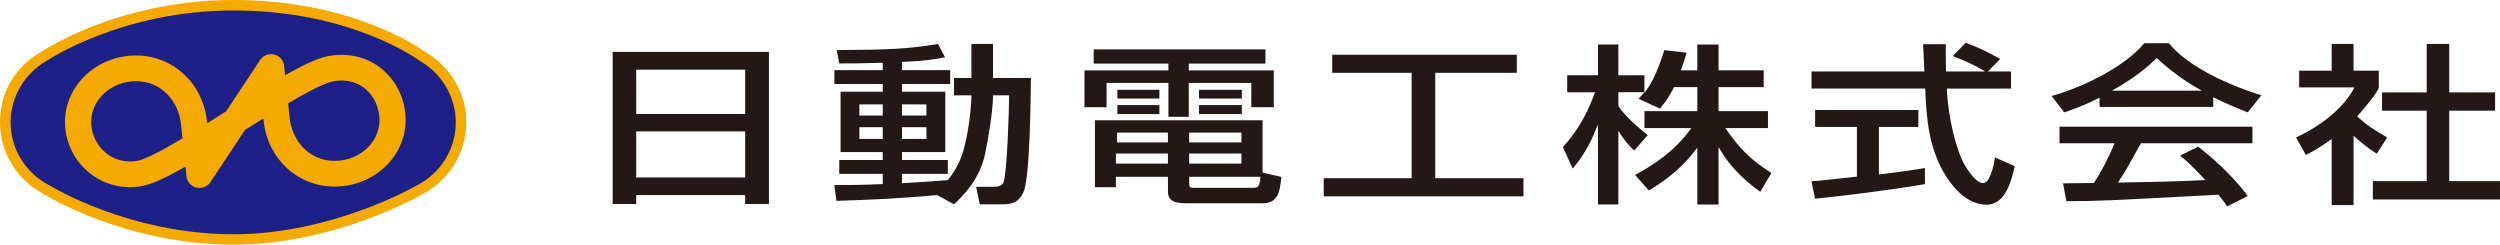
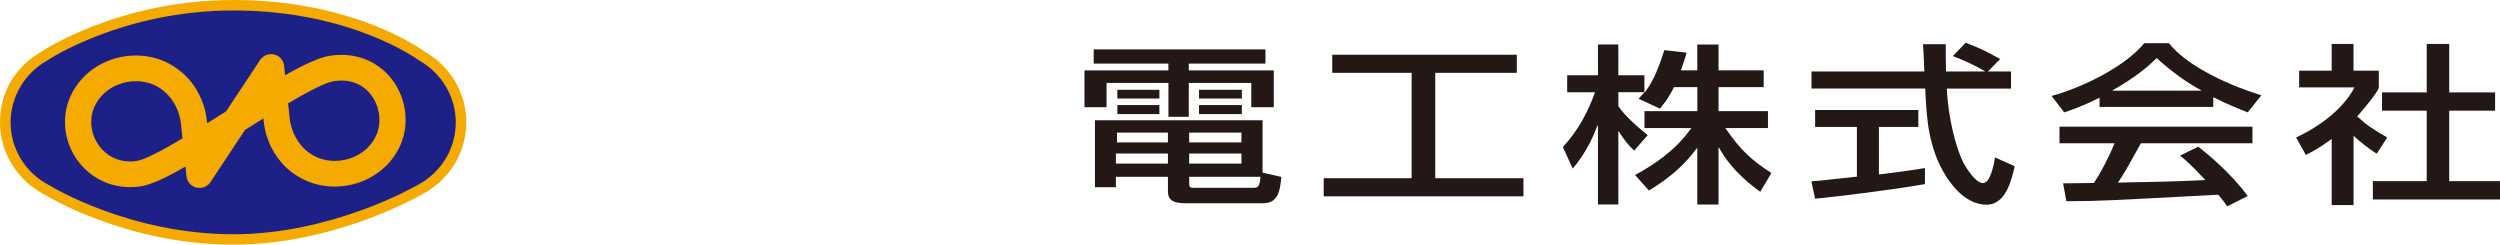
<svg xmlns="http://www.w3.org/2000/svg" id="_レイヤー_1" data-name="レイヤー_1" viewBox="0 0 597.34 58.45">
  <defs>
    <style>
      .cls-1 {
        fill: #231815;
      }

      .cls-2 {
        fill: #1d2087;
      }

      .cls-3 {
        fill: #f5aa00;
      }
    </style>
  </defs>
  <g>
    <path class="cls-3" d="M55.8,58.45c-26.02,0-45.06-11.91-45.06-11.91C4.36,43.3,0,36.76,0,29.22S3.94,15.8,9.81,12.41c0,0,18.19-12.41,45.99-12.41,29.37,0,45.8,12.41,45.8,12.41,5.87,3.39,9.81,9.65,9.81,16.81,0,7.54-4.36,14.07-10.74,17.31,0,0-20.34,11.91-44.88,11.91Z" />
    <path class="cls-2" d="M11.26,14.46l-.08.05-.08.05c-5.28,3.04-8.57,8.66-8.57,14.67,0,6.38,3.59,12.17,9.37,15.1l.1.05.1.06c.19.12,18.79,11.53,43.71,11.53,23.51,0,43.38-11.44,43.58-11.56l.07-.04.07-.03c5.78-2.94,9.37-8.72,9.37-15.1,0-6.01-3.28-11.63-8.56-14.67l-.13-.08-.13-.09c-.16-.12-16.2-11.9-44.26-11.9C29.2,2.49,11.43,14.34,11.26,14.46Z" />
    <path class="cls-3" d="M62.15,14.33s-4.07,6.15-8.12,12.27c-1.46.92-2.99,1.89-4.53,2.85,0-.06-.07-.63-.07-.63-1.02-9.03-8.14-15.56-16.94-15.56-9.35,0-16.96,7.13-16.96,15.88,0,4.59,2.02,8.94,5.54,11.93,3.42,2.9,7.83,4.13,12.43,3.47,2.52-.36,6.05-2,10.81-4.74.08.71.25,2.35.25,2.35.14,1.3,1.09,2.37,2.38,2.67,1.29.3,2.63-.22,3.35-1.31,0,0,4.13-6.23,8.24-12.45,1.43-.91,2.91-1.84,4.4-2.76,0,.08.08.72.08.72,1.02,9.03,8.14,15.56,16.94,15.56,9.35,0,16.96-7.12,16.96-15.88,0-4.73-2.01-9.14-5.52-12.1-3.36-2.83-7.79-4-12.48-3.29-2.58.39-6.11,2.01-10.79,4.67-.07-.68-.24-2.29-.24-2.29-.14-1.3-1.09-2.36-2.38-2.67-1.29-.3-2.63.23-3.35,1.31ZM25.17,36.43c-2.12-1.79-3.38-4.52-3.38-7.29,0-5.37,4.8-9.74,10.71-9.74,6.29,0,10.16,5.07,10.72,10.08,0,0,.23,2.13.38,3.59-4.77,2.84-9,5.11-11,5.4-3.56.51-6.01-.83-7.44-2.04ZM79.88,19.37h0c2.89-.43,5.47.22,7.45,1.89,2.09,1.76,3.34,4.54,3.34,7.44,0,5.37-4.8,9.74-10.71,9.74-6.29,0-10.16-5.07-10.73-10.08,0,0-.23-2.16-.39-3.67,4.74-2.8,8.93-5,11.03-5.32Z" />
  </g>
  <g>
-     <path class="cls-1" d="M152.01,31.4h26.04v11.01h-26.04v-11.01ZM146.39,48.75h5.62v-2.12h26.04v2.12h5.68V12.4h-37.34v36.35ZM152.01,16.64h26.04v10.6h-26.04v-10.6Z" />
-     <path class="cls-1" d="M215.52,30.39h5.83v2.81h-5.83v-2.81ZM215.52,24.94h5.83v2.66h-5.83v-2.66ZM205.33,30.39h5.59v2.81h-5.59v-2.81ZM227.94,48.81c1.85-1.73,6.09-5.71,7.43-12.01.65-3.15,1.9-10.22,1.9-13.94v-.08h3.84c0,3.15-.46,18.4-1.33,20.79-.21.43-.57,1.06-2.36,1.06h-4.19l.87,4.19h4.86c2.19,0,4.25,0,5.57-2.88,1.58-3.47,1.74-22.42,1.79-27.3h-9.05v-8.14h-5.17v8.14h-4.15v4.14h4.15v.08c0,2.04-.46,7.82-1.85,12.91-1.01,3.79-3.06,6.31-3.78,7.26-.72.05-5.28.45-10.95.74v-2.23h10.95v-3.31h-10.95v-1.9h10.34v-14.41h-10.34v-1.85h11.51v-3.31h-11.51v-1.97c5.88-.23,8.24-.69,10.28-1.11l-1.69-3.18c-7.01,1.17-11.15,1.39-24.19,1.47l.61,3.19c2.5,0,5.53,0,10.39-.16v1.76h-11.56v3.31h11.56v1.85h-10.08v14.41h10.08v1.9h-10.39v3.31h10.39v2.44c-5.38.24-8.6.24-11.56.24l.5,3.77c6.39-.2,14.74-.49,24.05-1.39l4.04,2.23ZM205.33,24.94h5.59v2.66h-5.59v-2.66Z" />
    <path class="cls-1" d="M286.49,23.54h10.23v-2.09h-10.23v2.09ZM266.98,23.54h10.04v-2.09h-10.04v2.09ZM286.49,27.26h10.23v-2.16h-10.23v2.16ZM266.98,27.26h10.04v-2.16h-10.04v2.16ZM261.32,15.19h17.85v1.63h-20.05v8.8h5.28v-5.8h14.78v8.09h4.86v-8.09h14.94v5.8h5.37v-8.8h-20.31v-1.63h18.32v-3.39h-41.04v3.39ZM284.13,42.25h17.05c-.22,2.49-.57,2.63-2,2.63h-13.76c-1.28,0-1.28-.26-1.28-1.16v-1.47ZM284.13,31.69h12.49v2.33h-12.49v-2.33ZM266.89,31.69h12.17v2.33h-12.17v-2.33ZM266.63,36.68h12.43v2.41h-12.43v-2.41ZM279.07,45.8c0,2.67,2.35,2.77,4.96,2.77h17.64c3.49,0,4.15-2.4,4.5-6.3l-4.5-1.01v-12.53h-40.05v16h5.01v-2.49h12.43v3.55ZM284.13,36.68h12.49v2.41h-12.49v-2.41Z" />
    <polyline class="cls-1" points="318.32 13.08 362.42 13.08 362.42 17.4 342.93 17.4 342.93 42.58 364.01 42.58 364.01 46.91 316.28 46.91 316.28 42.58 337.29 42.58 337.29 17.4 318.32 17.4 318.32 13.08" />
    <path class="cls-1" d="M399.98,20.8c-1.32,2.7-2.4,3.97-3.37,5.16l-5.11-2.38c.61-.62.87-.89,1.42-1.55h-6.23v3.35c1.58,2.31,4.24,4.68,7.01,6.91l-3.24,3.69c-1.53-1.43-2.54-2.78-3.68-4.58h-.1v17.46h-4.87v-18.89h-.1c-1.23,3.14-2.76,6.54-5.93,10.32l-2.35-5.16c3.62-3.89,6.03-8.42,7.67-13.09h-6.64v-4.05h7.35v-7.36h4.87v7.36h6.23v4.05h.11c1.37-1.84,2.76-4.05,4.65-10.06l5.33.61c-.32,1.15-.72,2.42-1.38,4.22h3.93v-6.17h5.07v6.17h10.79v4.01h-10.79v5.73h11.81v4.05h-10.18c3.58,5.24,6.34,7.74,11,10.74l-2.65,4.48c-1.96-1.39-6.75-4.91-9.88-10.55h-.1v13.6h-5.07v-13.48h-.09c-3.02,4.06-6.36,7.01-11.47,10.14l-3.32-3.72c4.61-2.49,9.62-5.81,13.46-11.21h-11.21v-4.05h12.64v-5.73h-5.58" />
    <path class="cls-1" d="M432.83,43.31c1.28-.06,1.84-.16,2.57-.21,1.23-.16,6.95-.72,8.28-.89v-11.88h-9.98v-4.05h24.66v4.05h-9.42v11.35c5.88-.7,8.99-1.19,11-1.52v3.83c-8.29,1.44-20.12,2.88-26.25,3.49l-.88-4.18M474.98,17.08h5.53v4.09h-15.34c.3,7.08,2.25,14.4,3.98,17.76.62,1.14,2.87,4.82,4.66,4.82s2.66-4.69,2.87-6.14l4.7,2.12c-.72,3.16-2.09,9.18-6.7,9.18-4.97,0-8.34-4.71-9.57-6.59-4.45-6.91-4.8-14.44-5.11-21.16h-27.17v-4.09h26.97c-.1-2.17-.25-5.85-.32-6.51h5.43c0,2.09,0,3.61.06,6.51h9.26v-.07c-2.82-1.65-5.08-2.6-7.63-3.6l3.07-3.2c4.05,1.63,4.14,1.67,8.24,3.89l-2.93,2.99Z" />
    <path class="cls-1" d="M501.66,25.55h27.17v-2.33c3.11,1.59,6.08,2.78,8.23,3.63l3.26-4.08c-9.96-3.12-18.3-7.69-22.09-12.45h-5.88c-4.35,5.28-13.92,10.32-22.15,12.61l3.02,3.92c2.2-.73,4.55-1.58,8.44-3.51v2.21M537.06,46.83c-4.19-5.67-9.62-10.05-11.82-11.79l-4.35,2.14c1.49,1.19,2.68,2.25,6.05,5.84-7.89.38-10.35.41-20.88.61,1.58-2.31,2.97-4.87,5.48-9.4h26.65v-3.97h-46.1v3.97h13.15c-1.5,3.69-3.33,7.09-4.93,9.49-2.44.04-6.28.09-7.36.09l.77,4.26c7.79,0,9.52-.13,36.32-1.55,1.35,1.67,1.49,1.84,2.11,2.78l4.91-2.46ZM504.77,21.67v-.09c5.73-3.24,8.5-5.73,10.55-7.7,3.17,2.91,6.7,5.56,10.64,7.7v.09h-21.19Z" />
    <path class="cls-1" d="M579.83,10.49h5.38v11.58h10.96v4.37h-10.96v16.84h12.13v4.38h-30.38v-4.38h12.87v-16.84h-10.68v-4.37h10.68v-11.58M562.34,49h-5.22v-15.8c-2.91,2.17-4.9,3.19-6.18,3.81l-2.31-4.17c6.61-3.08,11.63-7.49,13.93-11.95h-13.21v-4.01h7.77v-6.38h5.22v6.38h6.04v4.01c0,.88-4.09,5.77-5.17,6.92,2.61,2.38,3.84,3.07,7.18,5.04l-2.51,3.88c-2.36-1.54-3.73-2.66-5.53-4.29v16.57Z" />
  </g>
</svg>